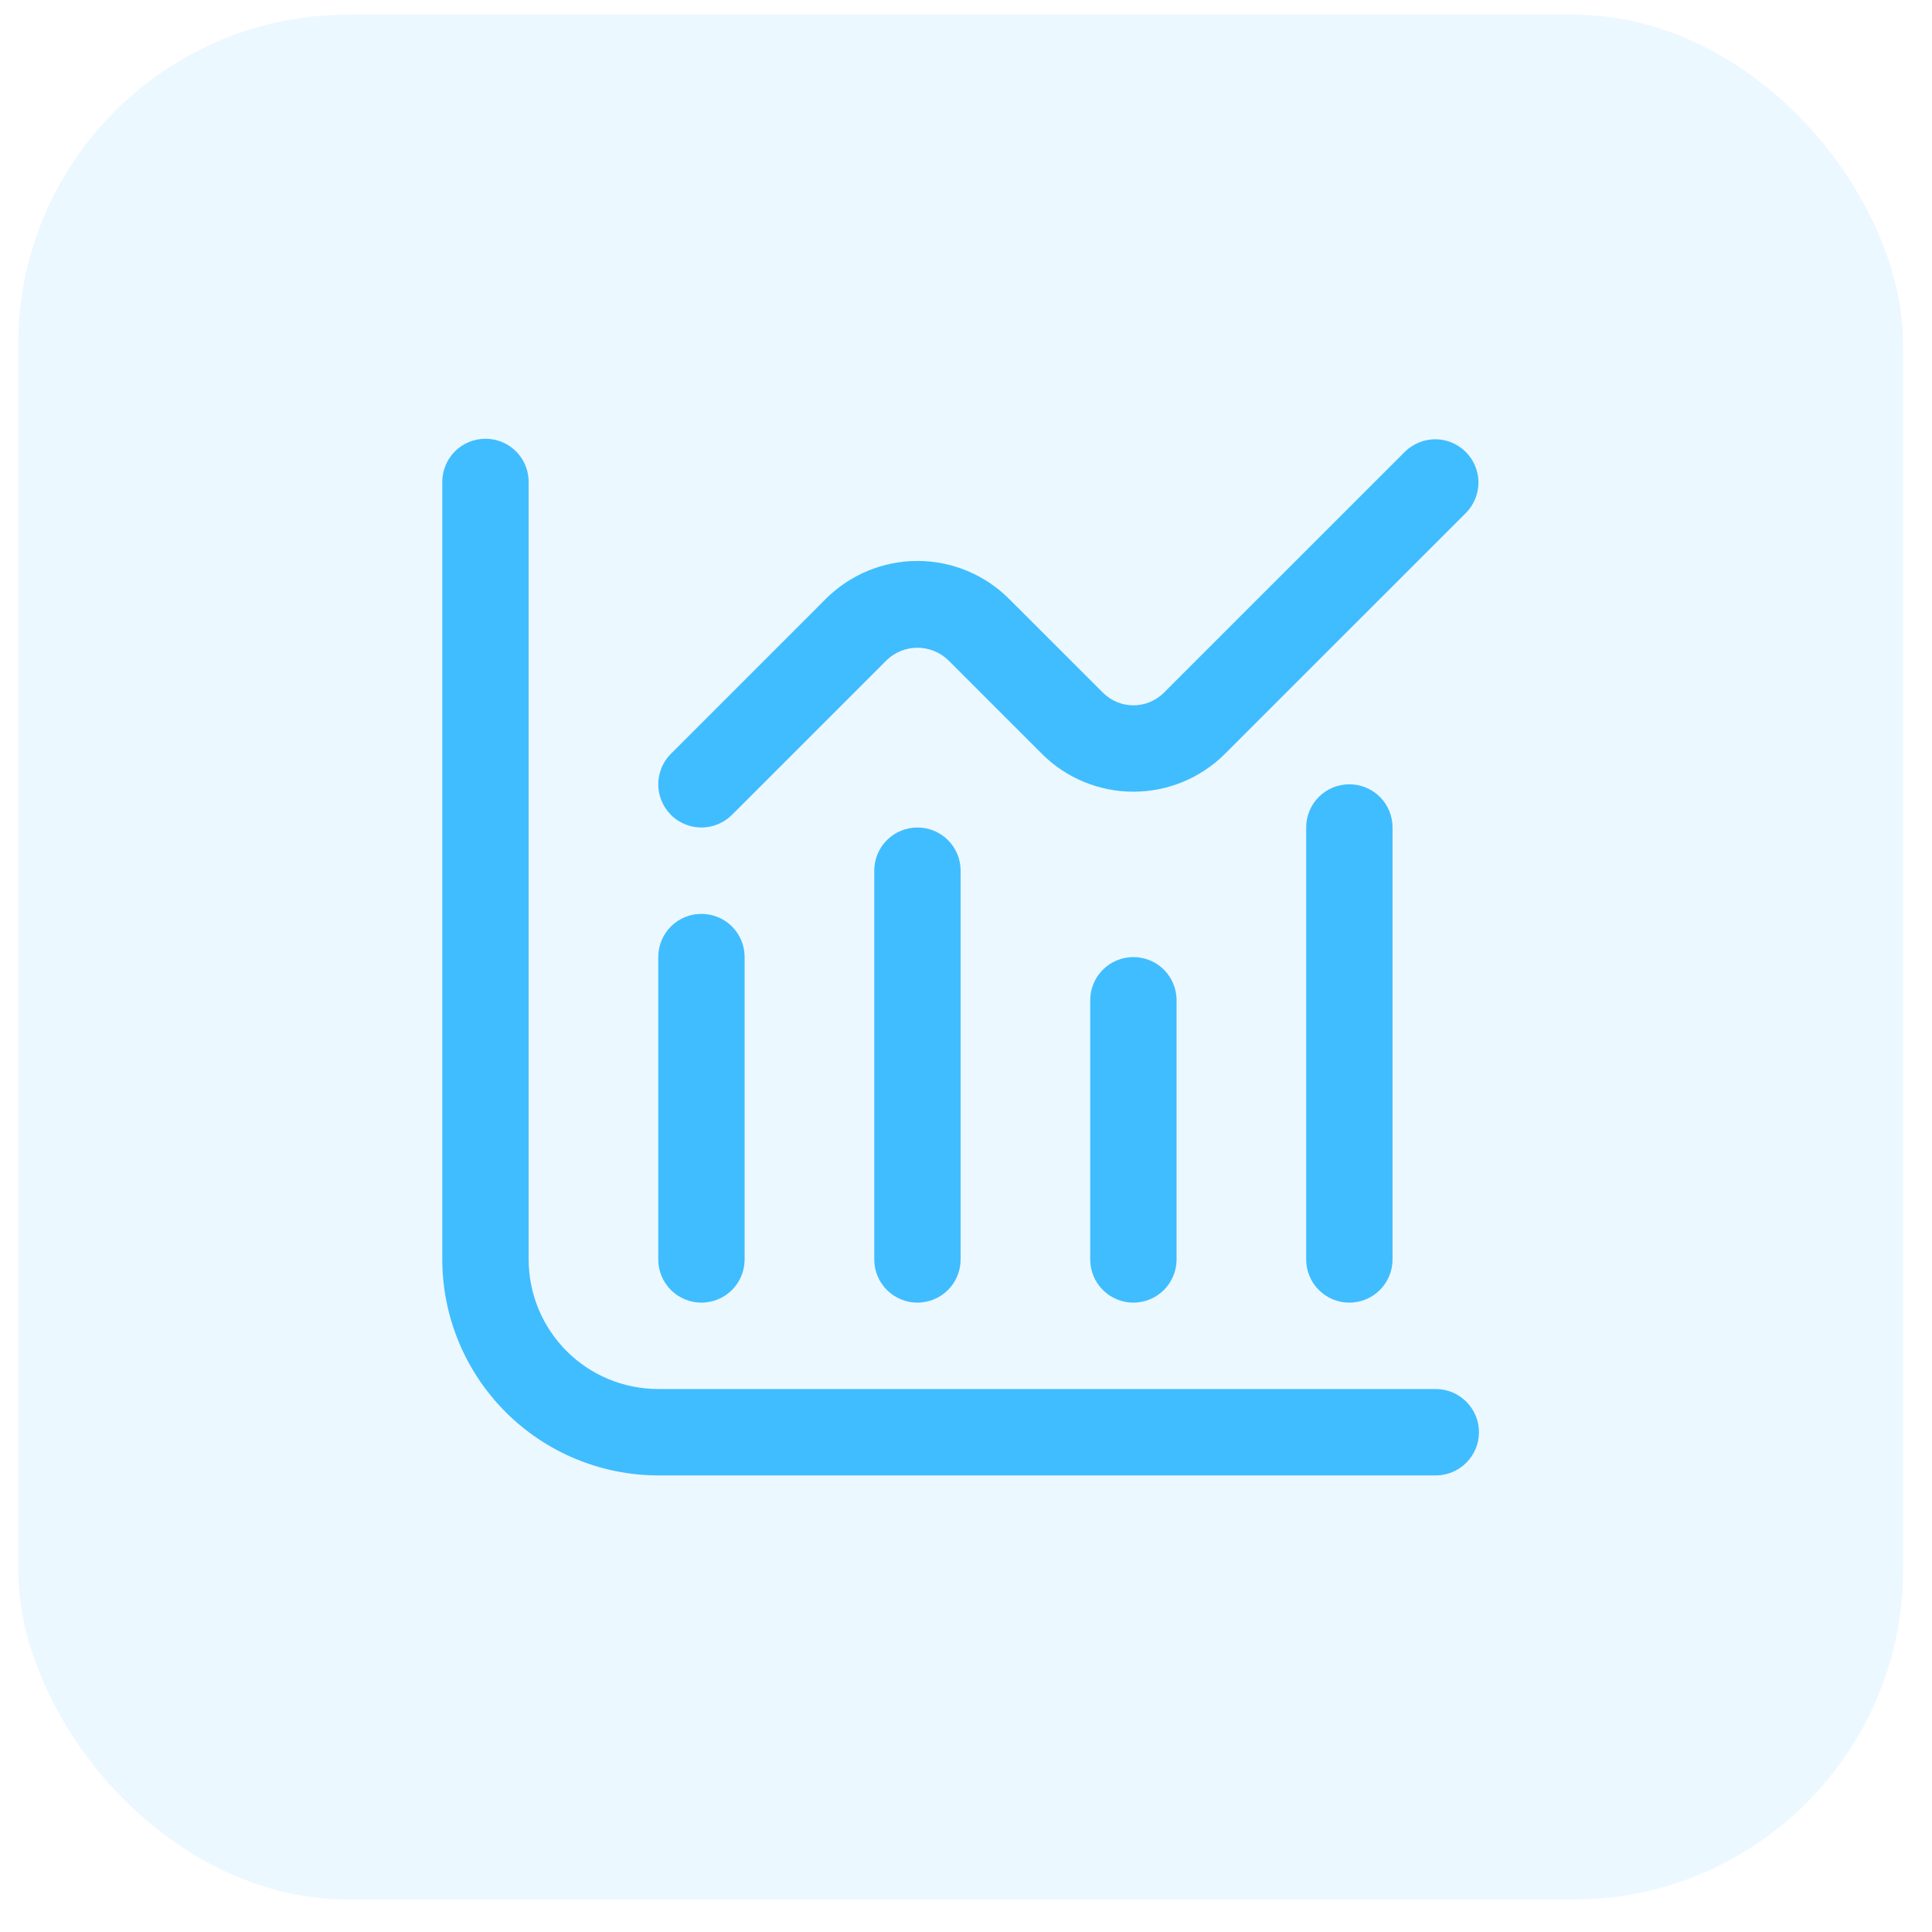
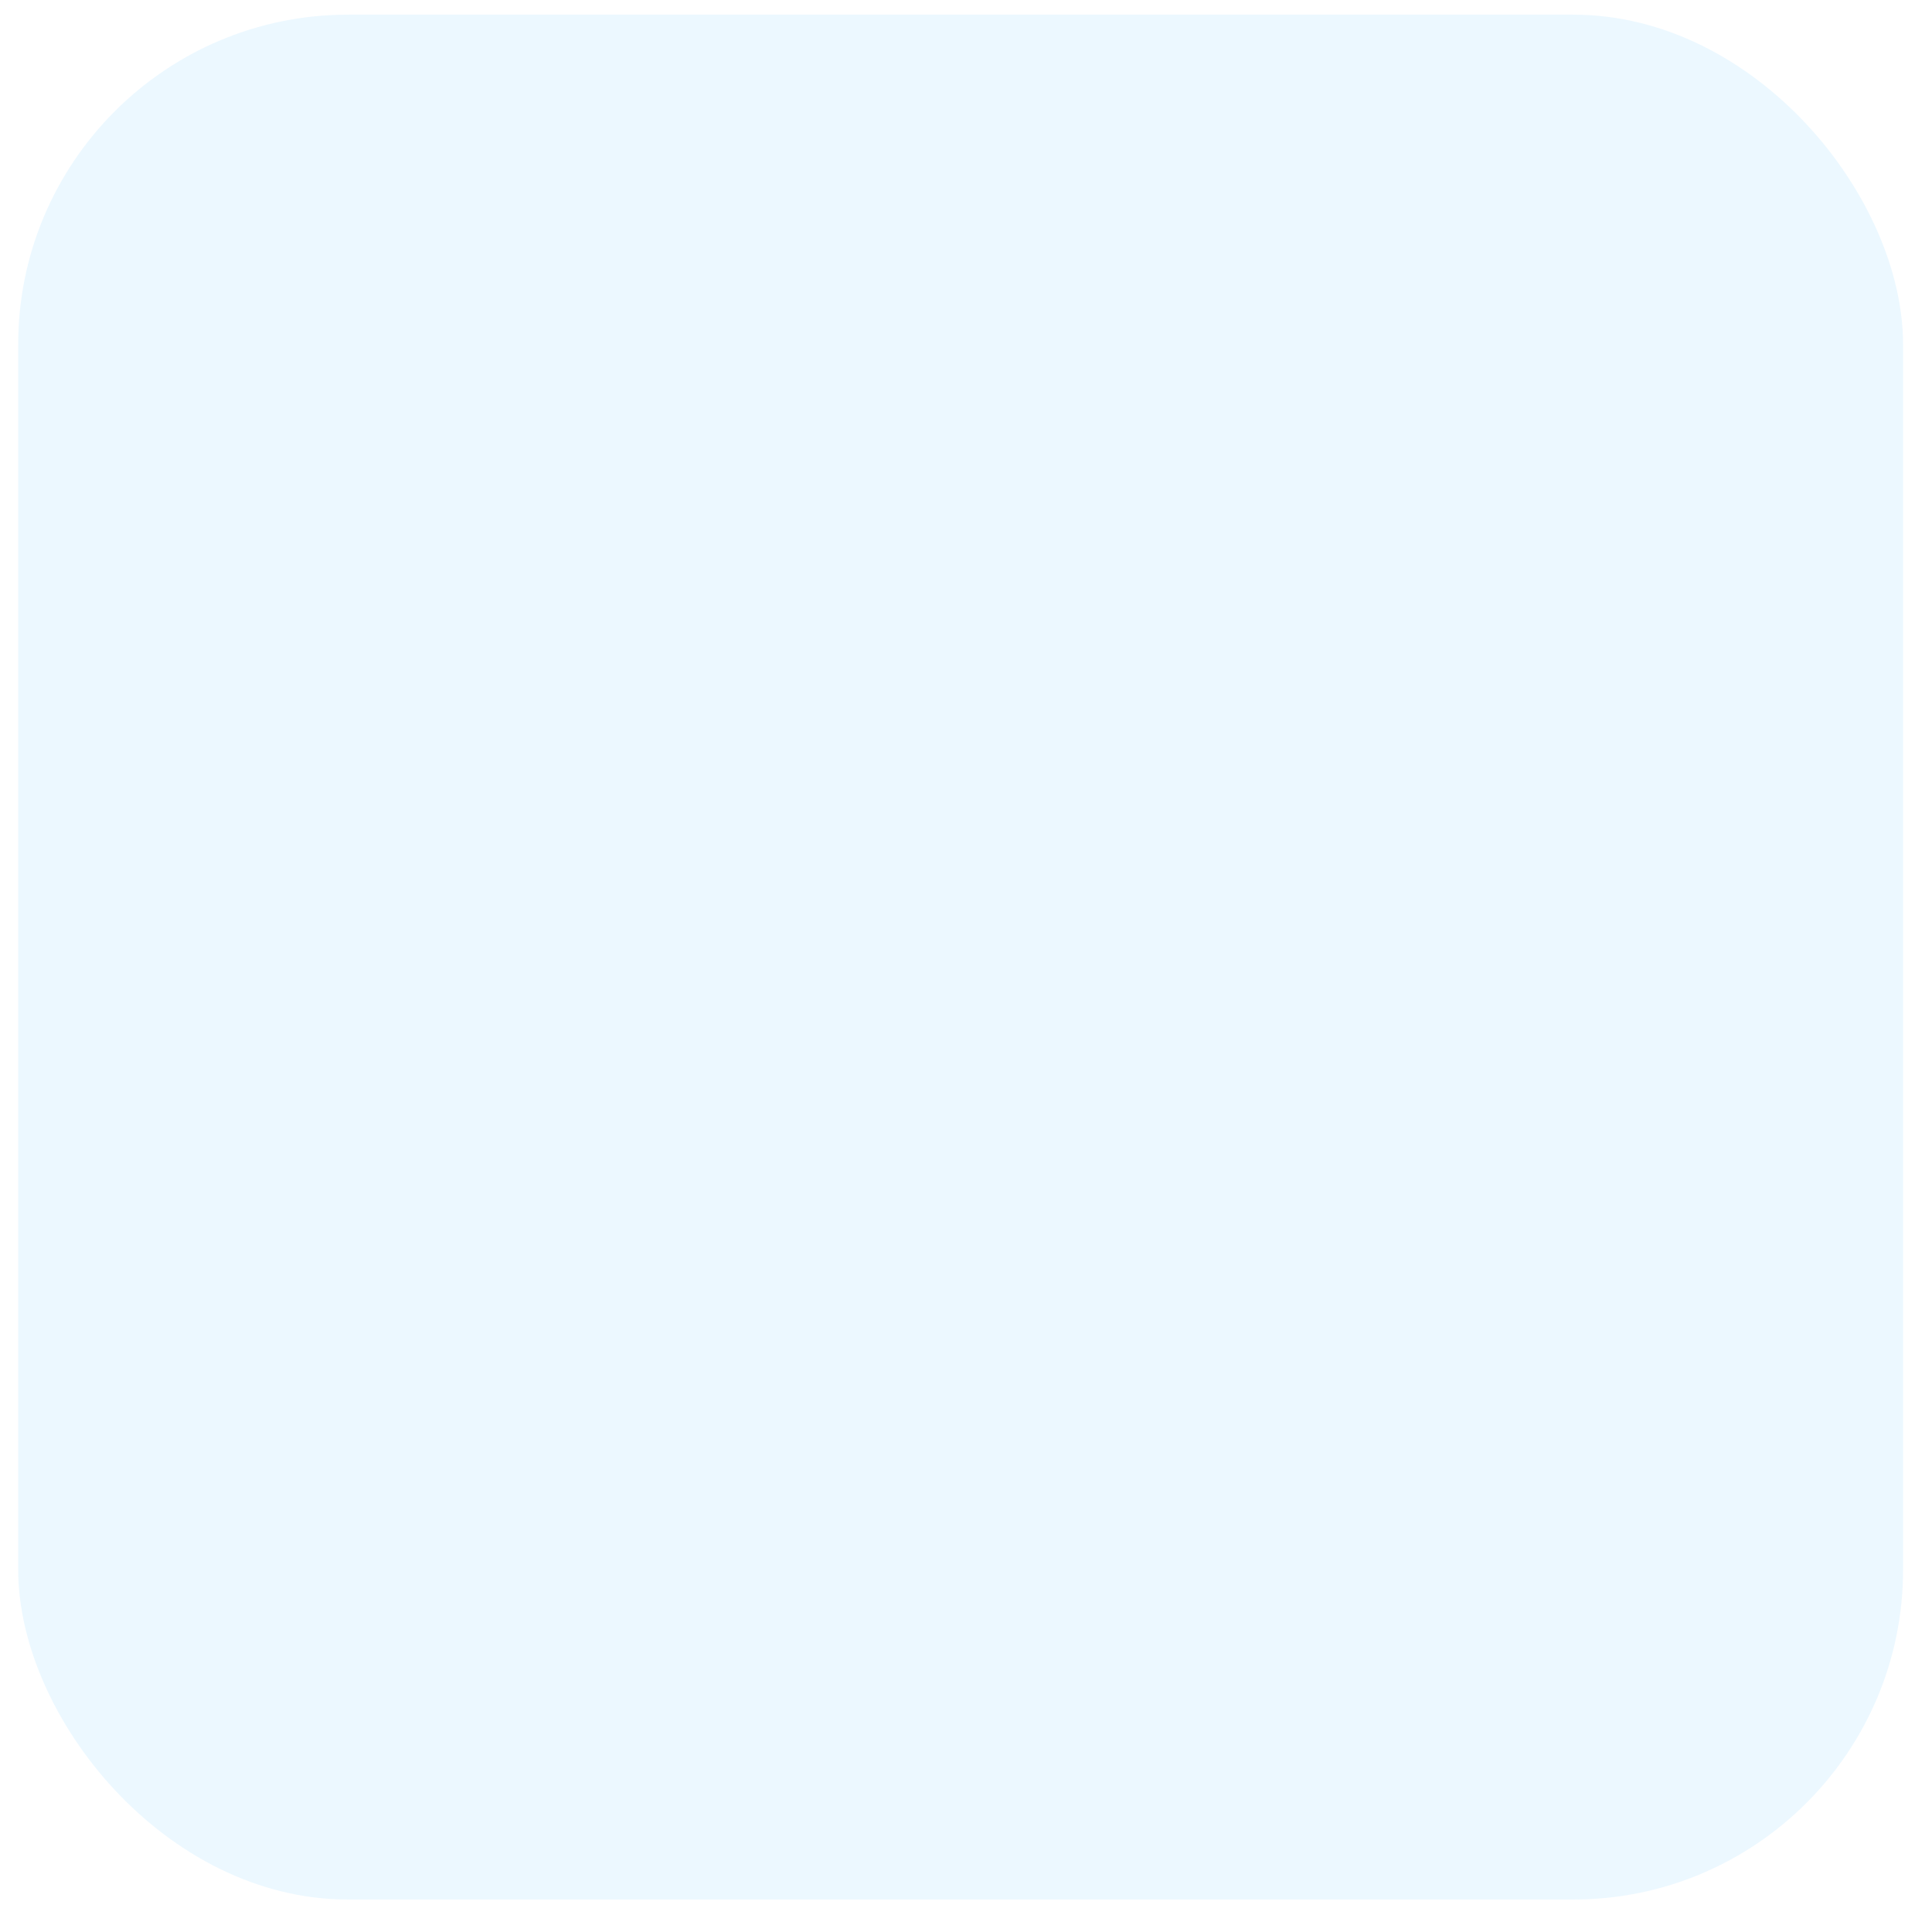
<svg xmlns="http://www.w3.org/2000/svg" width="41" height="41" viewBox="0 0 41 41" fill="none">
  <rect x="0.386" y="0.311" width="40" height="40" rx="7" fill="#40BDFF" fill-opacity="0.1" />
  <g clip-path="url(#clip0_1001_3240)">
    <path d="M30.469 29.477H13.969C13.24 29.477 12.54 29.188 12.024 28.672C11.509 28.156 11.219 27.457 11.219 26.727V10.227C11.219 9.984 11.123 9.751 10.951 9.579C10.779 9.407 10.546 9.311 10.302 9.311C10.059 9.311 9.826 9.407 9.654 9.579C9.482 9.751 9.386 9.984 9.386 10.227V26.727C9.387 27.942 9.871 29.107 10.73 29.966C11.589 30.826 12.754 31.309 13.969 31.311H30.469C30.712 31.311 30.945 31.214 31.117 31.042C31.289 30.87 31.386 30.637 31.386 30.394C31.386 30.151 31.289 29.918 31.117 29.746C30.945 29.574 30.712 29.477 30.469 29.477Z" fill="#40BDFF" />
    <path d="M14.885 27.644C15.129 27.644 15.362 27.547 15.534 27.375C15.706 27.203 15.802 26.97 15.802 26.727V20.31C15.802 20.067 15.706 19.834 15.534 19.662C15.362 19.49 15.129 19.394 14.885 19.394C14.642 19.394 14.409 19.49 14.237 19.662C14.065 19.834 13.969 20.067 13.969 20.31V26.727C13.969 26.97 14.065 27.203 14.237 27.375C14.409 27.547 14.642 27.644 14.885 27.644Z" fill="#40BDFF" />
    <path d="M18.553 18.477V26.727C18.553 26.97 18.649 27.203 18.821 27.375C18.993 27.547 19.226 27.644 19.469 27.644C19.712 27.644 19.946 27.547 20.118 27.375C20.29 27.203 20.386 26.97 20.386 26.727V18.477C20.386 18.234 20.29 18.001 20.118 17.829C19.946 17.657 19.712 17.561 19.469 17.561C19.226 17.561 18.993 17.657 18.821 17.829C18.649 18.001 18.553 18.234 18.553 18.477Z" fill="#40BDFF" />
    <path d="M23.136 21.227V26.727C23.136 26.97 23.232 27.203 23.404 27.375C23.576 27.547 23.809 27.644 24.052 27.644C24.296 27.644 24.529 27.547 24.701 27.375C24.872 27.203 24.969 26.97 24.969 26.727V21.227C24.969 20.984 24.872 20.751 24.701 20.579C24.529 20.407 24.296 20.311 24.052 20.311C23.809 20.311 23.576 20.407 23.404 20.579C23.232 20.751 23.136 20.984 23.136 21.227Z" fill="#40BDFF" />
-     <path d="M27.719 17.56V26.727C27.719 26.97 27.815 27.203 27.987 27.375C28.159 27.547 28.392 27.644 28.635 27.644C28.878 27.644 29.112 27.547 29.284 27.375C29.456 27.203 29.552 26.97 29.552 26.727V17.56C29.552 17.317 29.456 17.084 29.284 16.912C29.112 16.74 28.878 16.644 28.635 16.644C28.392 16.644 28.159 16.74 27.987 16.912C27.815 17.084 27.719 17.317 27.719 17.56Z" fill="#40BDFF" />
    <path d="M14.886 17.561C15.129 17.561 15.362 17.464 15.534 17.292L18.821 14.005C18.996 13.839 19.228 13.746 19.47 13.746C19.711 13.746 19.943 13.839 20.118 14.005L22.109 15.996C22.624 16.512 23.324 16.801 24.053 16.801C24.782 16.801 25.481 16.512 25.997 15.996L31.118 10.876C31.285 10.703 31.377 10.471 31.375 10.231C31.373 9.991 31.276 9.761 31.106 9.591C30.936 9.421 30.707 9.324 30.466 9.322C30.226 9.32 29.994 9.413 29.821 9.58L24.701 14.699C24.529 14.871 24.296 14.968 24.053 14.968C23.81 14.968 23.577 14.871 23.405 14.699L21.414 12.709C20.898 12.194 20.199 11.904 19.47 11.904C18.74 11.904 18.041 12.194 17.525 12.709L14.238 15.996C14.11 16.124 14.023 16.288 13.987 16.466C13.952 16.643 13.97 16.828 14.04 16.995C14.109 17.163 14.226 17.306 14.377 17.407C14.528 17.507 14.705 17.561 14.886 17.561Z" fill="#40BDFF" />
  </g>
  <defs>
    <clipPath id="clip0_1001_3240">
-       <rect width="22" height="22" fill="white" transform="translate(9.386 9.311)" />
-     </clipPath>
+       </clipPath>
  </defs>
</svg>